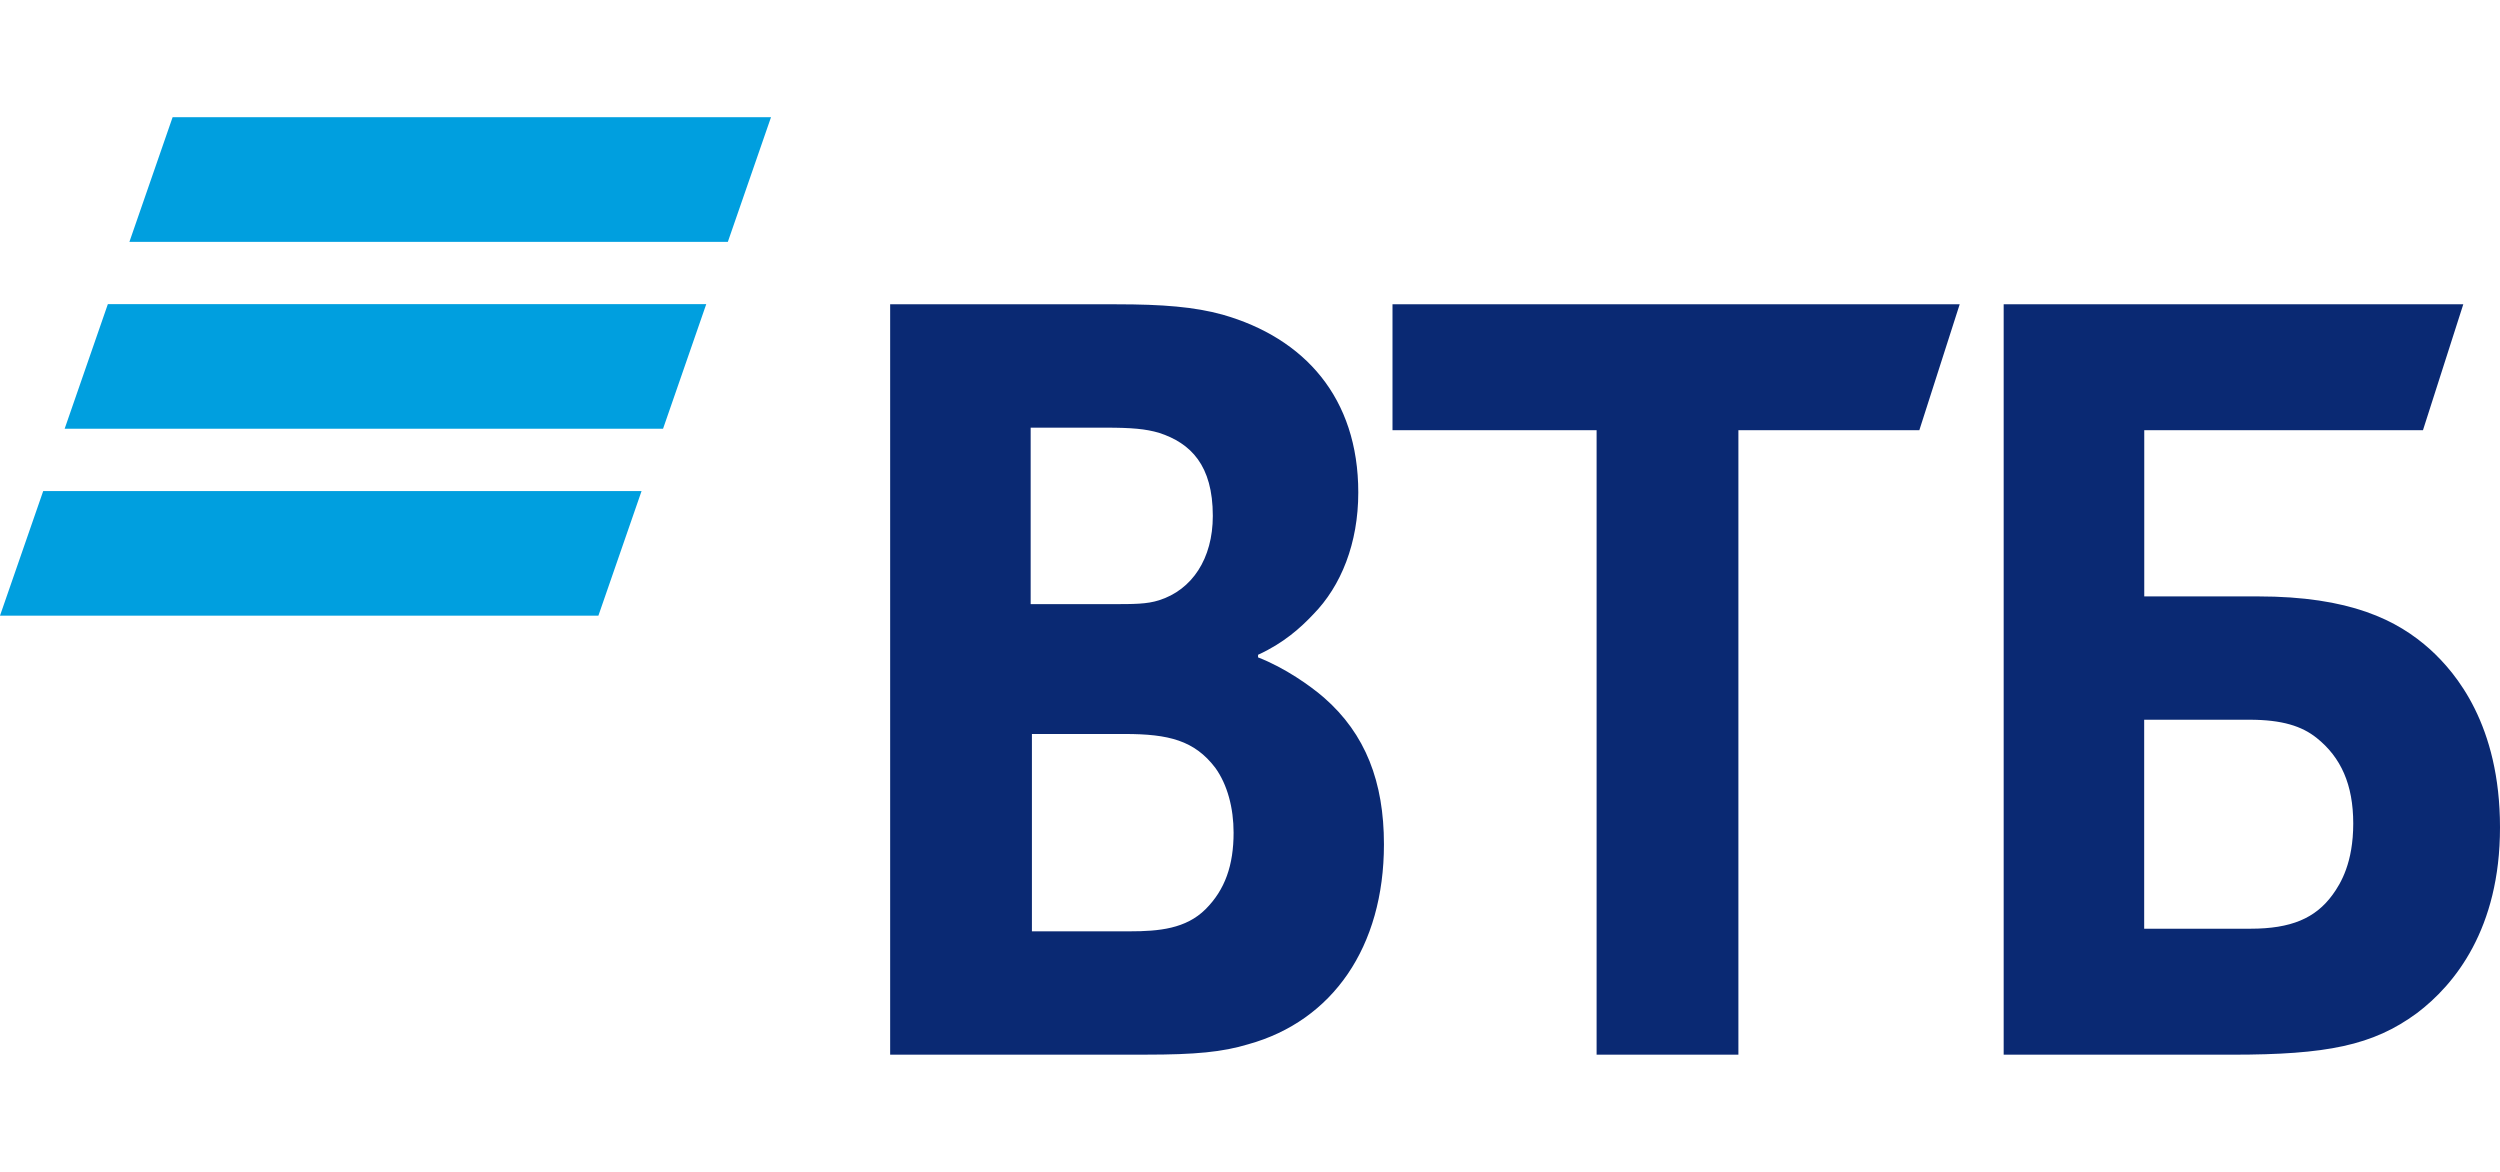
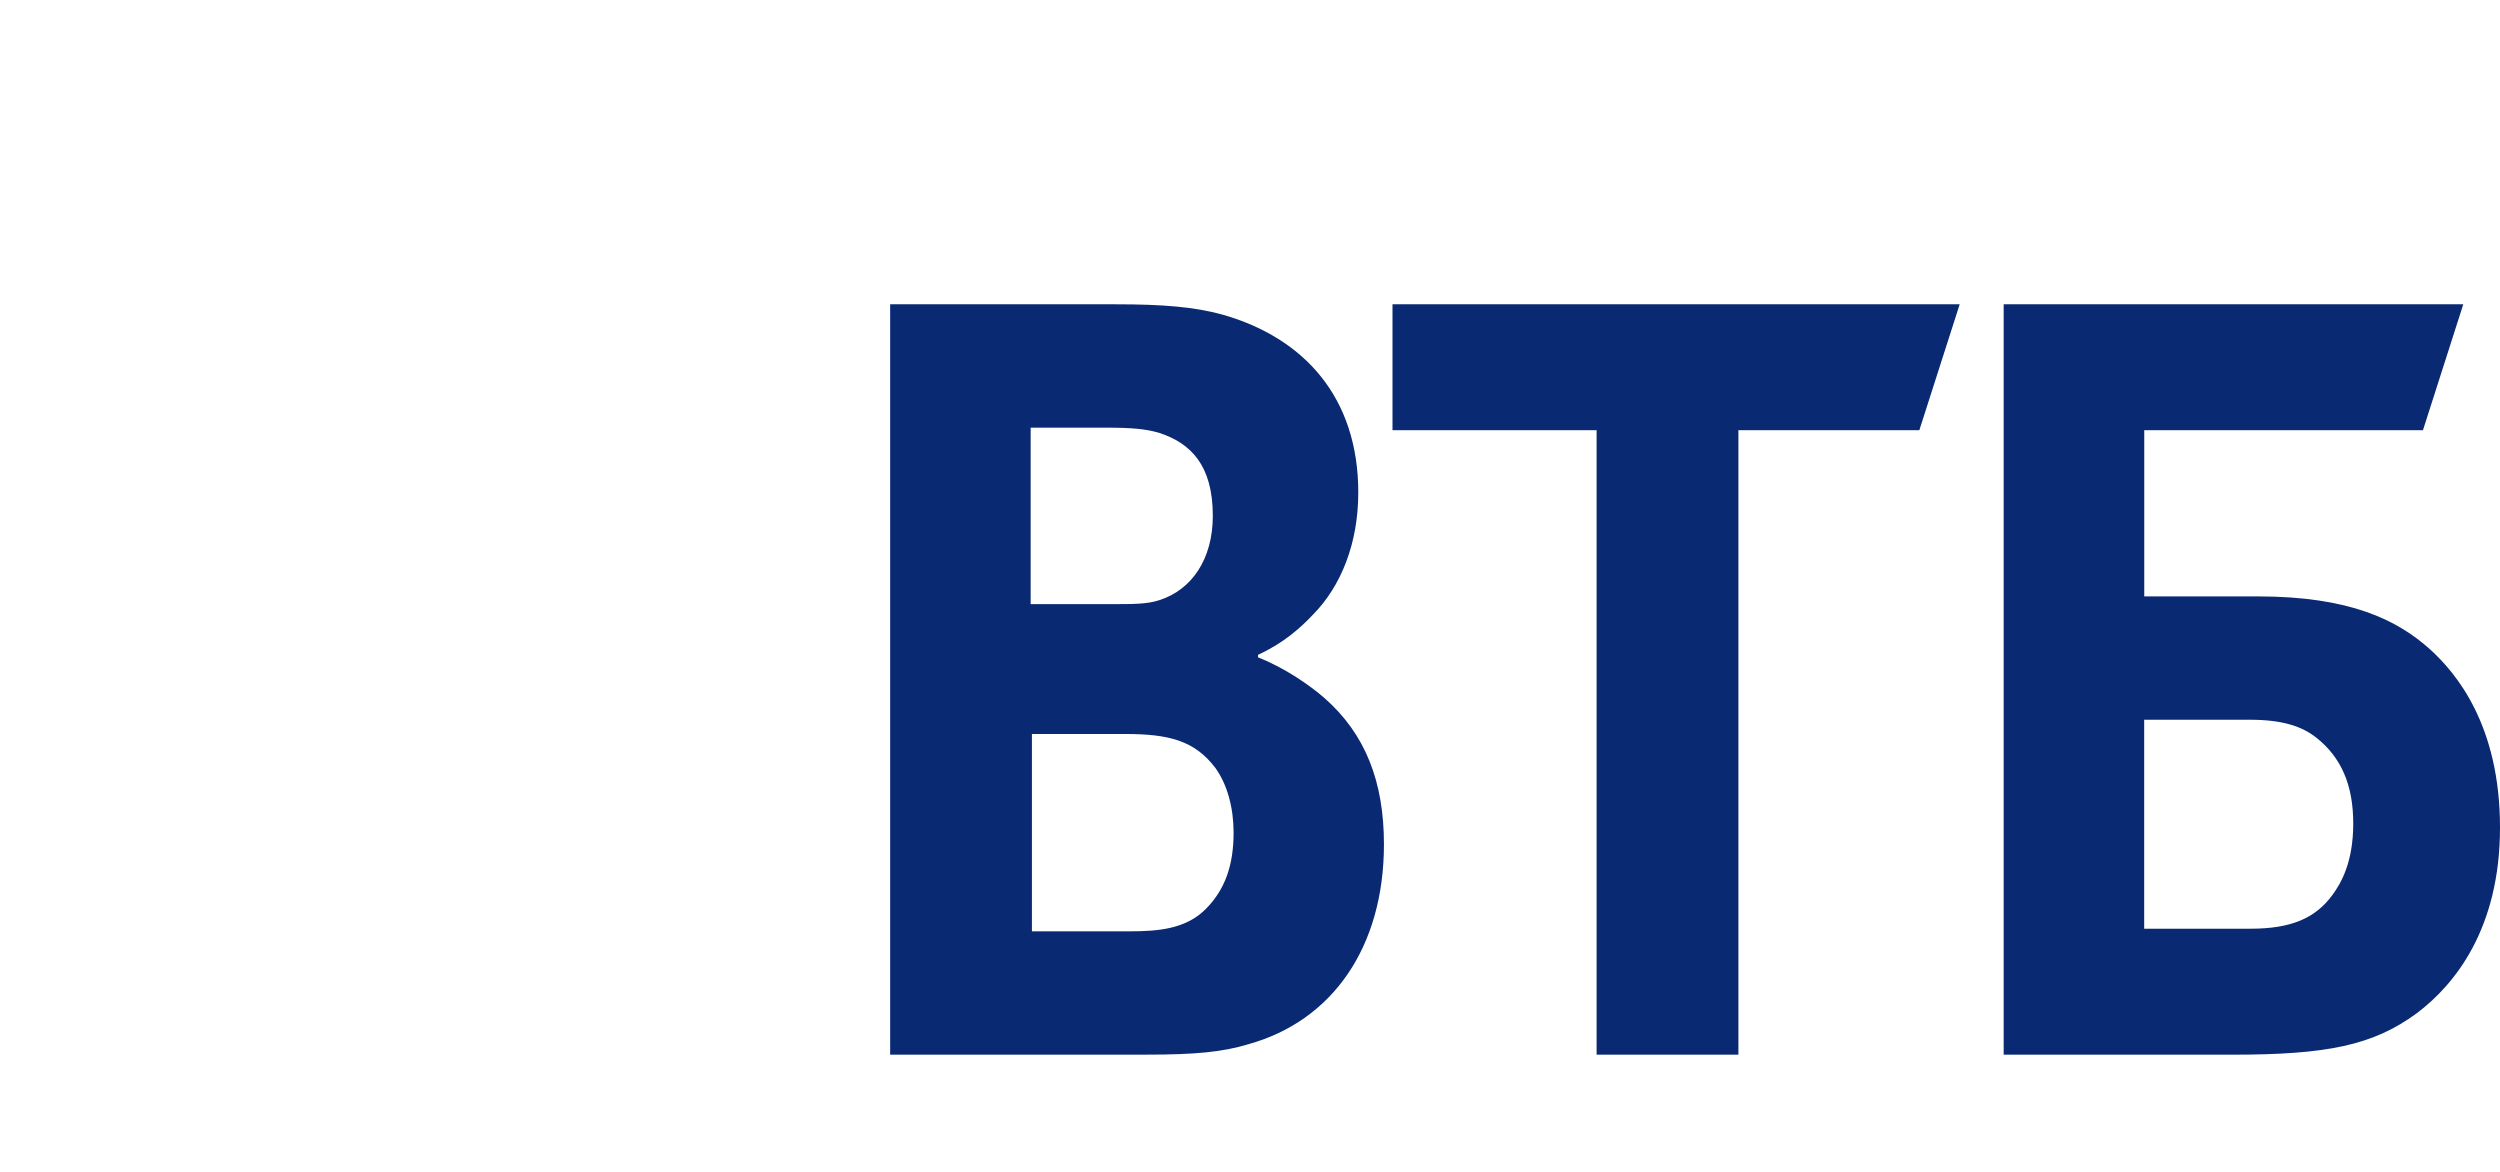
<svg xmlns="http://www.w3.org/2000/svg" width="64" height="30" viewBox="0 0 64 30" fill="none">
-   <path d="M4.419 3L3.313 6.191H18.633L19.738 3H4.419ZM2.761 7.786L1.655 10.976H16.974L18.08 7.786H2.761ZM1.106 12.571L0 15.761H15.319L16.424 12.571L1.106 12.571Z" fill="#009FDF" />
  <path d="M32.206 16.763V16.829C32.894 17.095 33.551 17.561 33.895 17.86C34.959 18.79 35.429 20.019 35.429 21.614C35.429 24.241 34.115 26.134 31.955 26.733C31.297 26.932 30.609 26.999 29.327 26.999H22.788V7.79H28.577C29.766 7.79 30.579 7.856 31.299 8.055C33.395 8.653 34.772 10.182 34.772 12.608C34.772 13.904 34.334 15.002 33.615 15.732C33.302 16.064 32.864 16.463 32.207 16.762L32.206 16.763ZM26.417 18.79V23.842H28.921C29.671 23.842 30.36 23.776 30.861 23.277C31.362 22.778 31.58 22.147 31.58 21.316C31.58 20.686 31.423 20.087 31.111 19.655C30.579 18.957 29.921 18.79 28.796 18.79H26.417H26.417ZM26.385 15.466H28.419C29.045 15.466 29.358 15.466 29.671 15.367C30.516 15.1 31.048 14.304 31.048 13.207C31.048 11.911 30.485 11.345 29.671 11.08C29.326 10.98 28.983 10.948 28.294 10.948H26.385V15.467V15.466ZM40.873 26.999V11.013H35.648V7.79H50.168L49.135 11.013H44.503V26.999H40.873ZM51.294 7.79H63.06L62.028 11.013H54.893V15.268H57.804C60.151 15.268 61.371 15.867 62.217 16.63C62.874 17.229 64 18.558 64 21.184C64 23.776 62.843 25.205 61.872 25.937C60.745 26.767 59.557 27 57.146 27H51.294V7.79ZM57.615 23.775C58.648 23.775 59.273 23.509 59.711 22.91C59.929 22.612 60.243 22.079 60.243 21.083C60.243 20.086 59.929 19.387 59.304 18.889C58.929 18.591 58.428 18.425 57.583 18.425H54.891V23.775H57.615Z" fill="#0A2973" />
</svg>